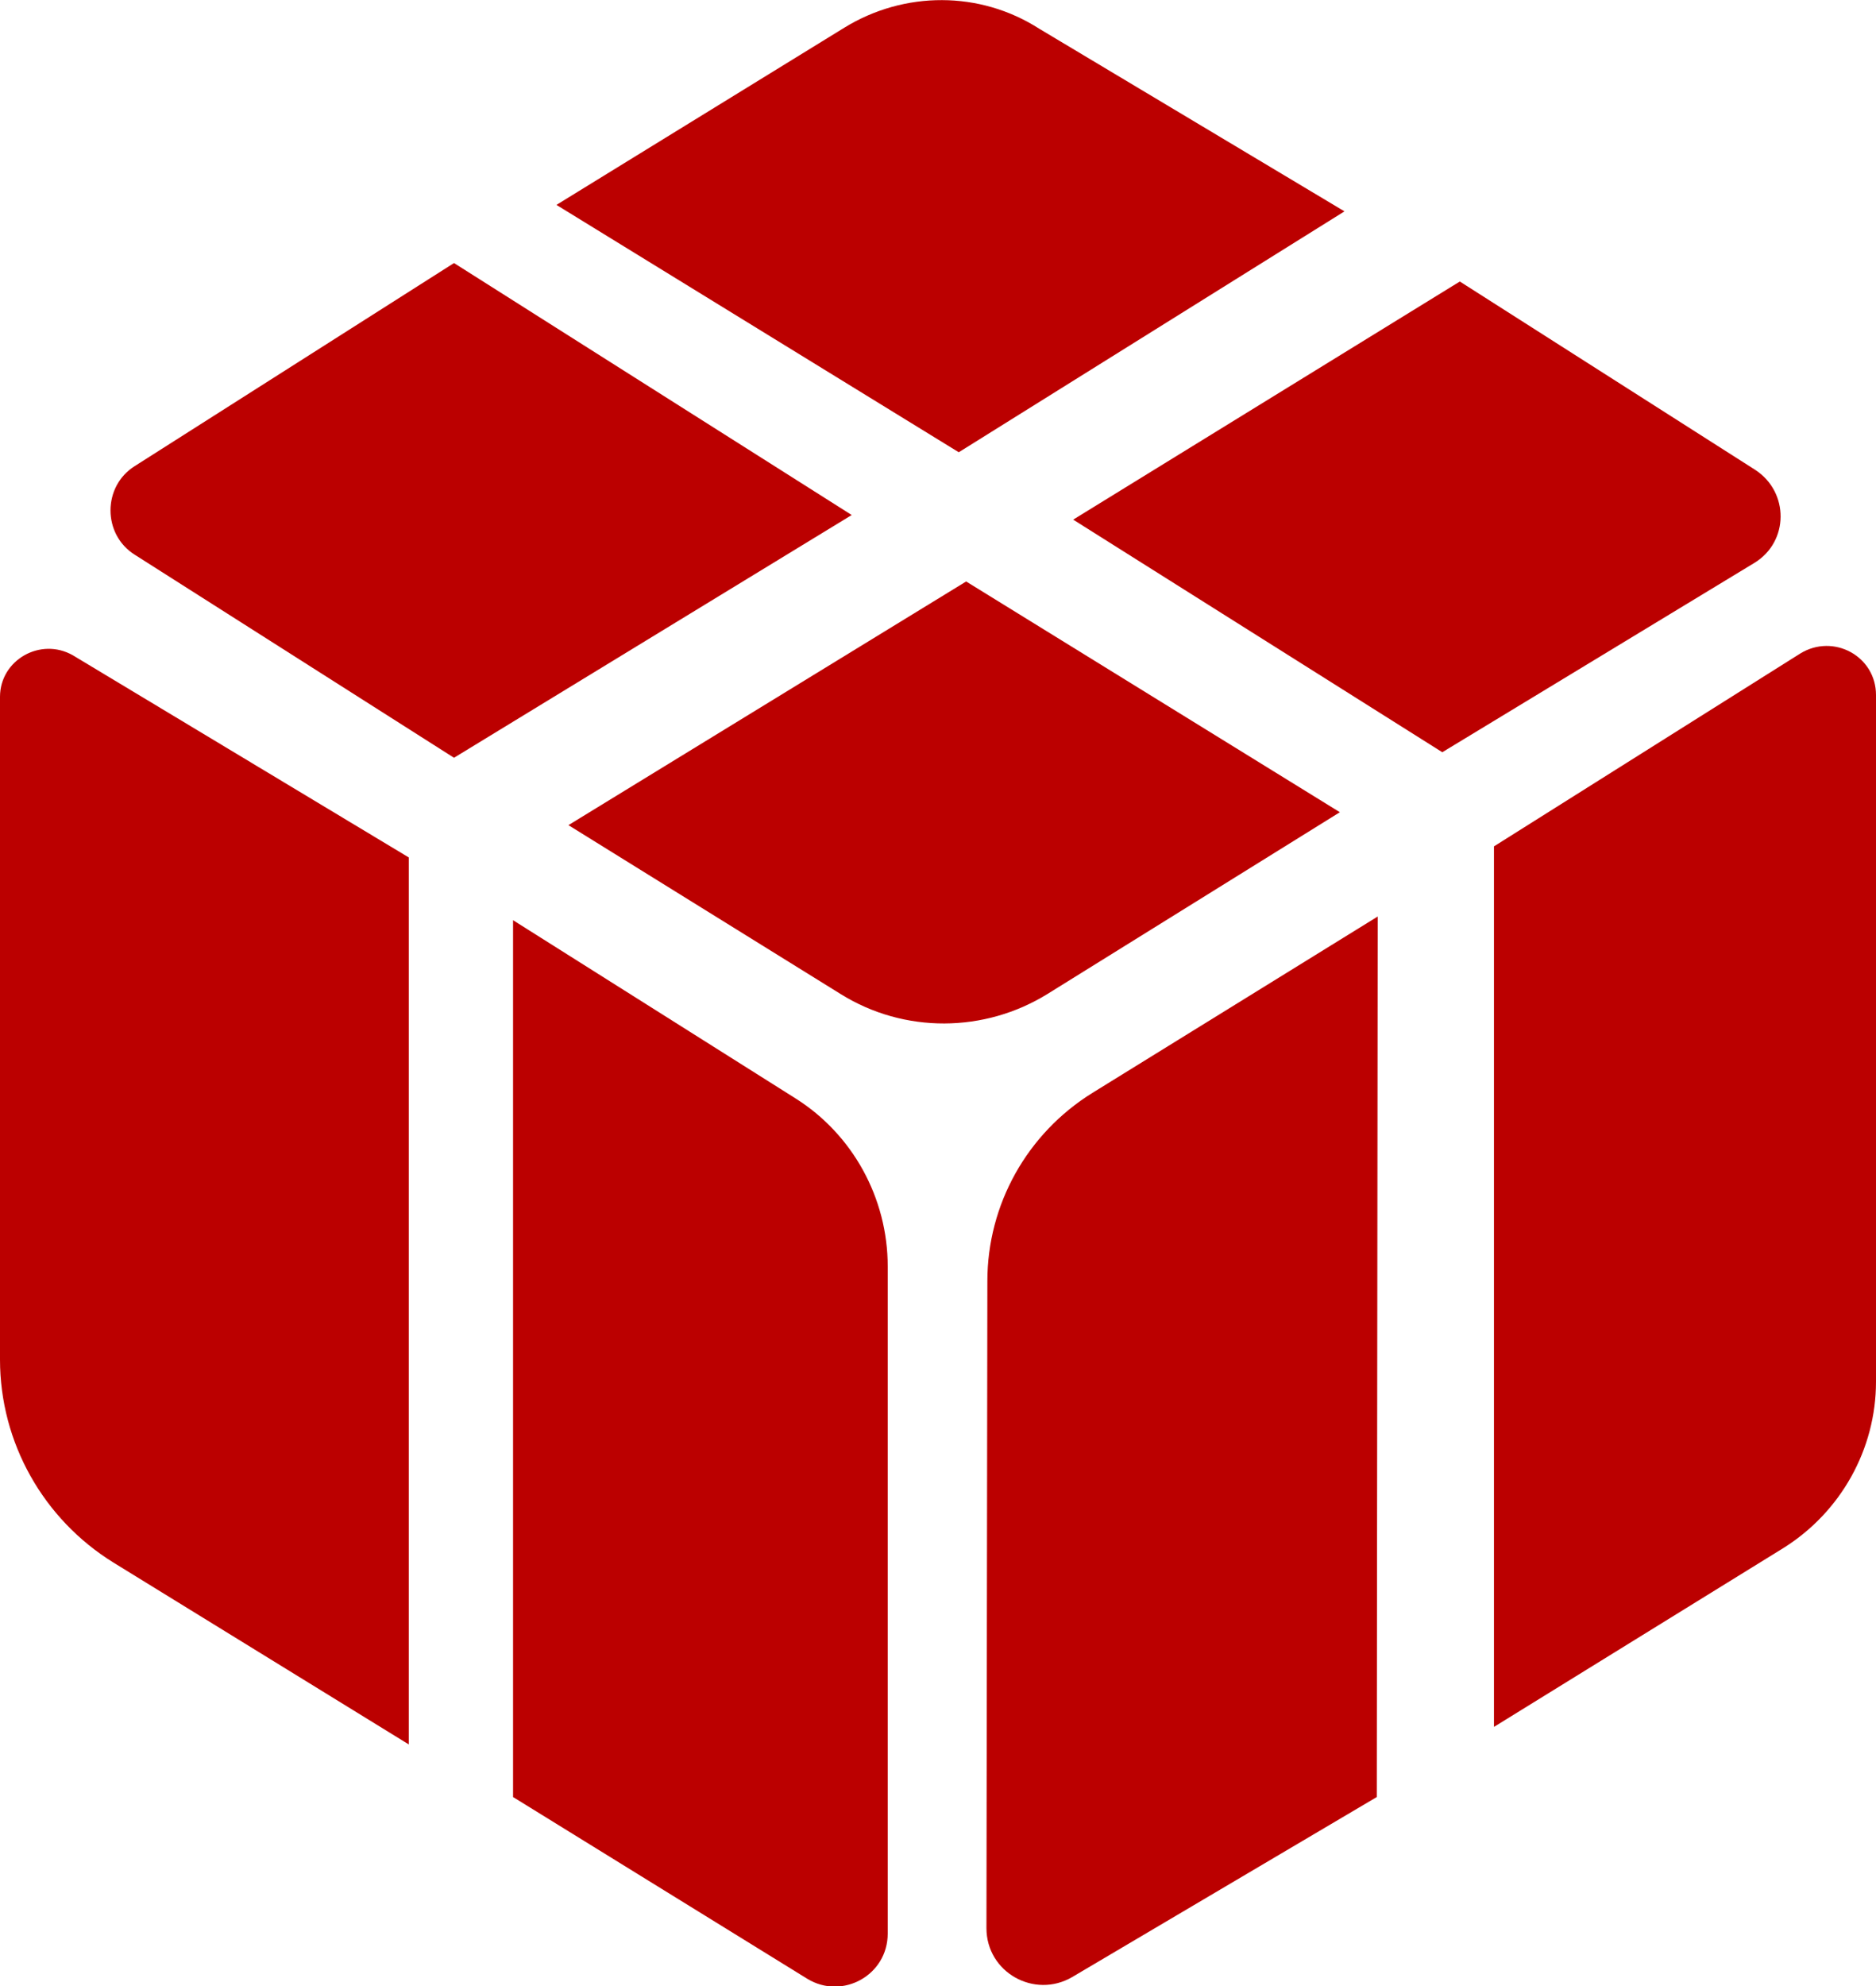
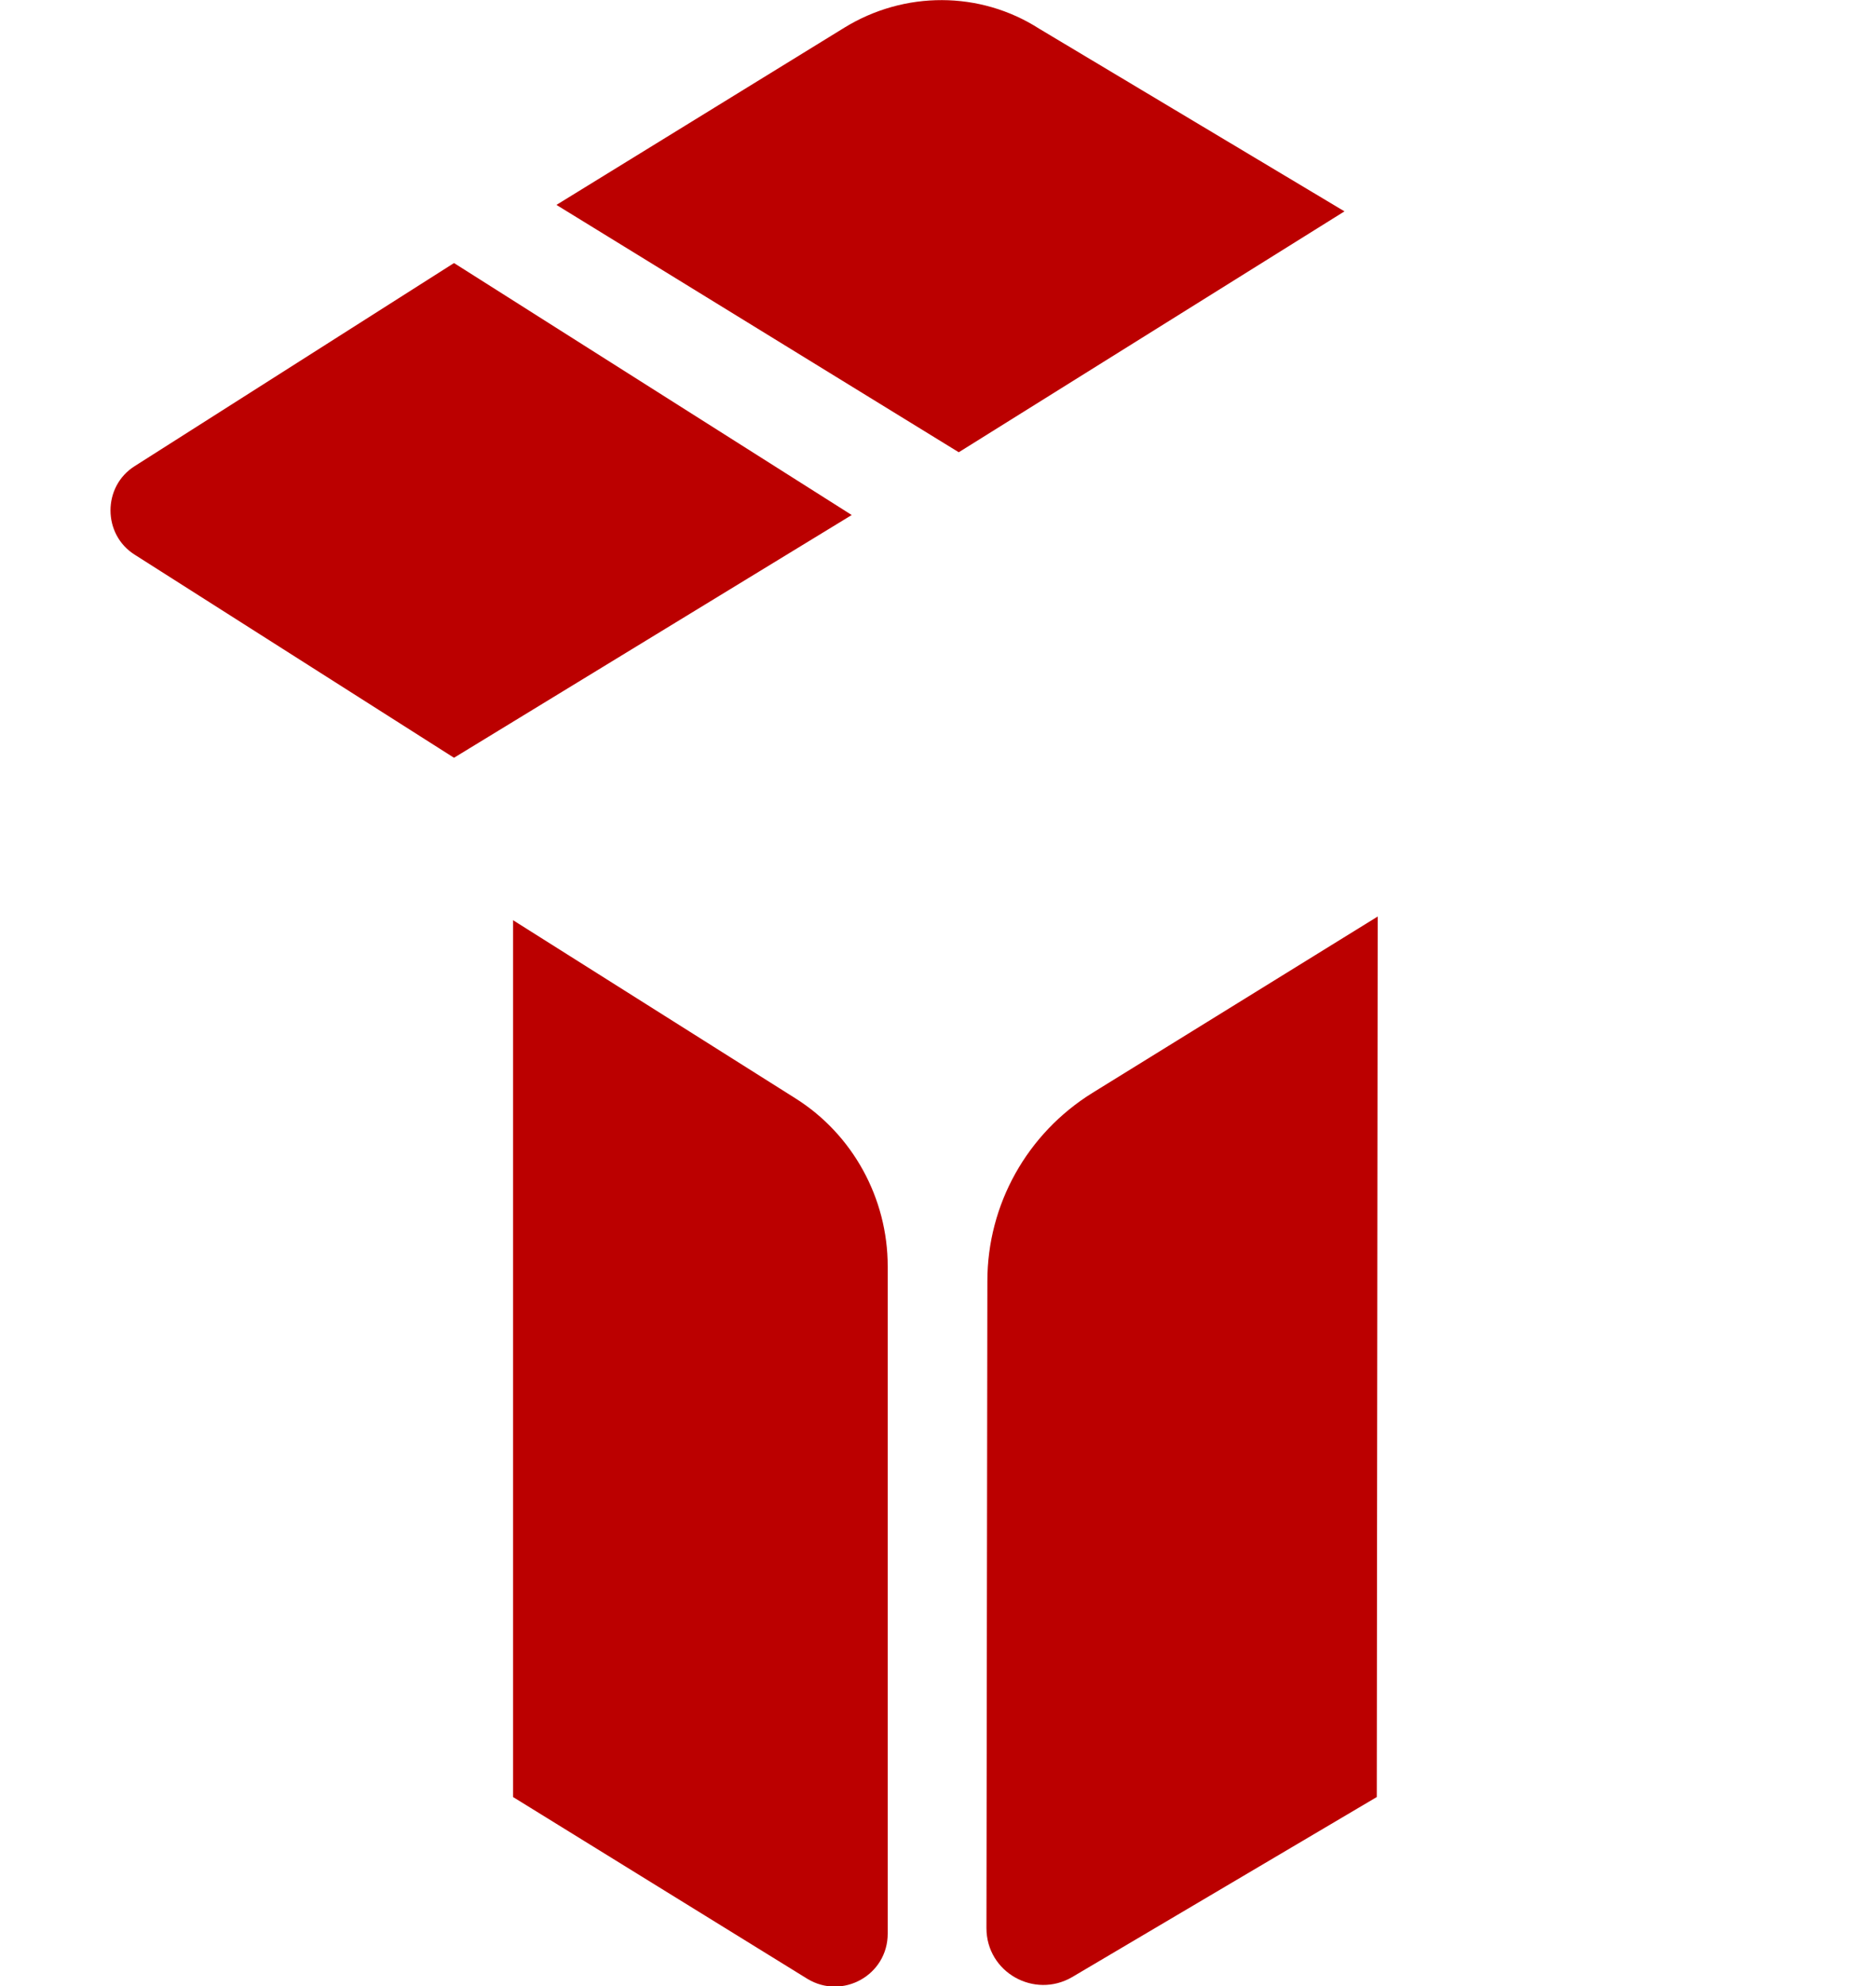
<svg xmlns="http://www.w3.org/2000/svg" version="1.1" id="Layer_2" x="0px" y="0px" viewBox="-9.7 443.7 203.3 215.2" style="enable-background:new -9.7 443.7 203.3 215.2;" xml:space="preserve">
  <style type="text/css">
	.st0{fill:#BB0000;}
</style>
  <path class="st0" d="M39.5,472.2l43.1,27.3l-43.1,26.3l-34.6-22c-3.5-2.2-3.5-7.4,0-9.6L39.5,472.2z" />
-   <path class="st0" d="M146.6,525.2l-40-25.2l41.9-25.8l32,20.4c3.7,2.4,3.7,7.8-0.1,10.1L146.6,525.2z" />
  <path class="st0" d="M136,466.6l-41.8,26.1l-43.6-26.8l31.2-19.2c6.5-4,14.7-4,21.1,0.1L136,466.6z" />
-   <path class="st0" d="M51.9,533.1L95,506.7l40.5,25l-31.7,19.7c-6.8,4.2-15.5,4.3-22.4,0L51.9,533.1z" />
-   <path class="st0" d="M34.6,536.6v96.1L2.6,613c-7.6-4.7-12.3-13-12.3-22v-71.8c0-4,4.4-6.5,7.9-4.5L34.6,536.6z" />
  <path class="st0" d="M45.9,638.4v-95l30.6,19.3c6.2,3.9,10,10.8,10,18.2v72.3c0,4.5-4.9,7.2-8.7,4.9L45.9,638.4z" />
  <path class="st0" d="M139.6,543l-0.1,95.4l-33,19.5c-4.1,2.4-9.3-0.5-9.3-5.3l0.1-70.1c0-8.3,4.3-16,11.4-20.4L139.6,543z" />
-   <path class="st0" d="M152.2,535.4v95.4l31.4-19.4c6.2-3.9,10-10.7,10-18V519c0-4.2-4.6-6.7-8.2-4.5L152.2,535.4z" />
</svg>